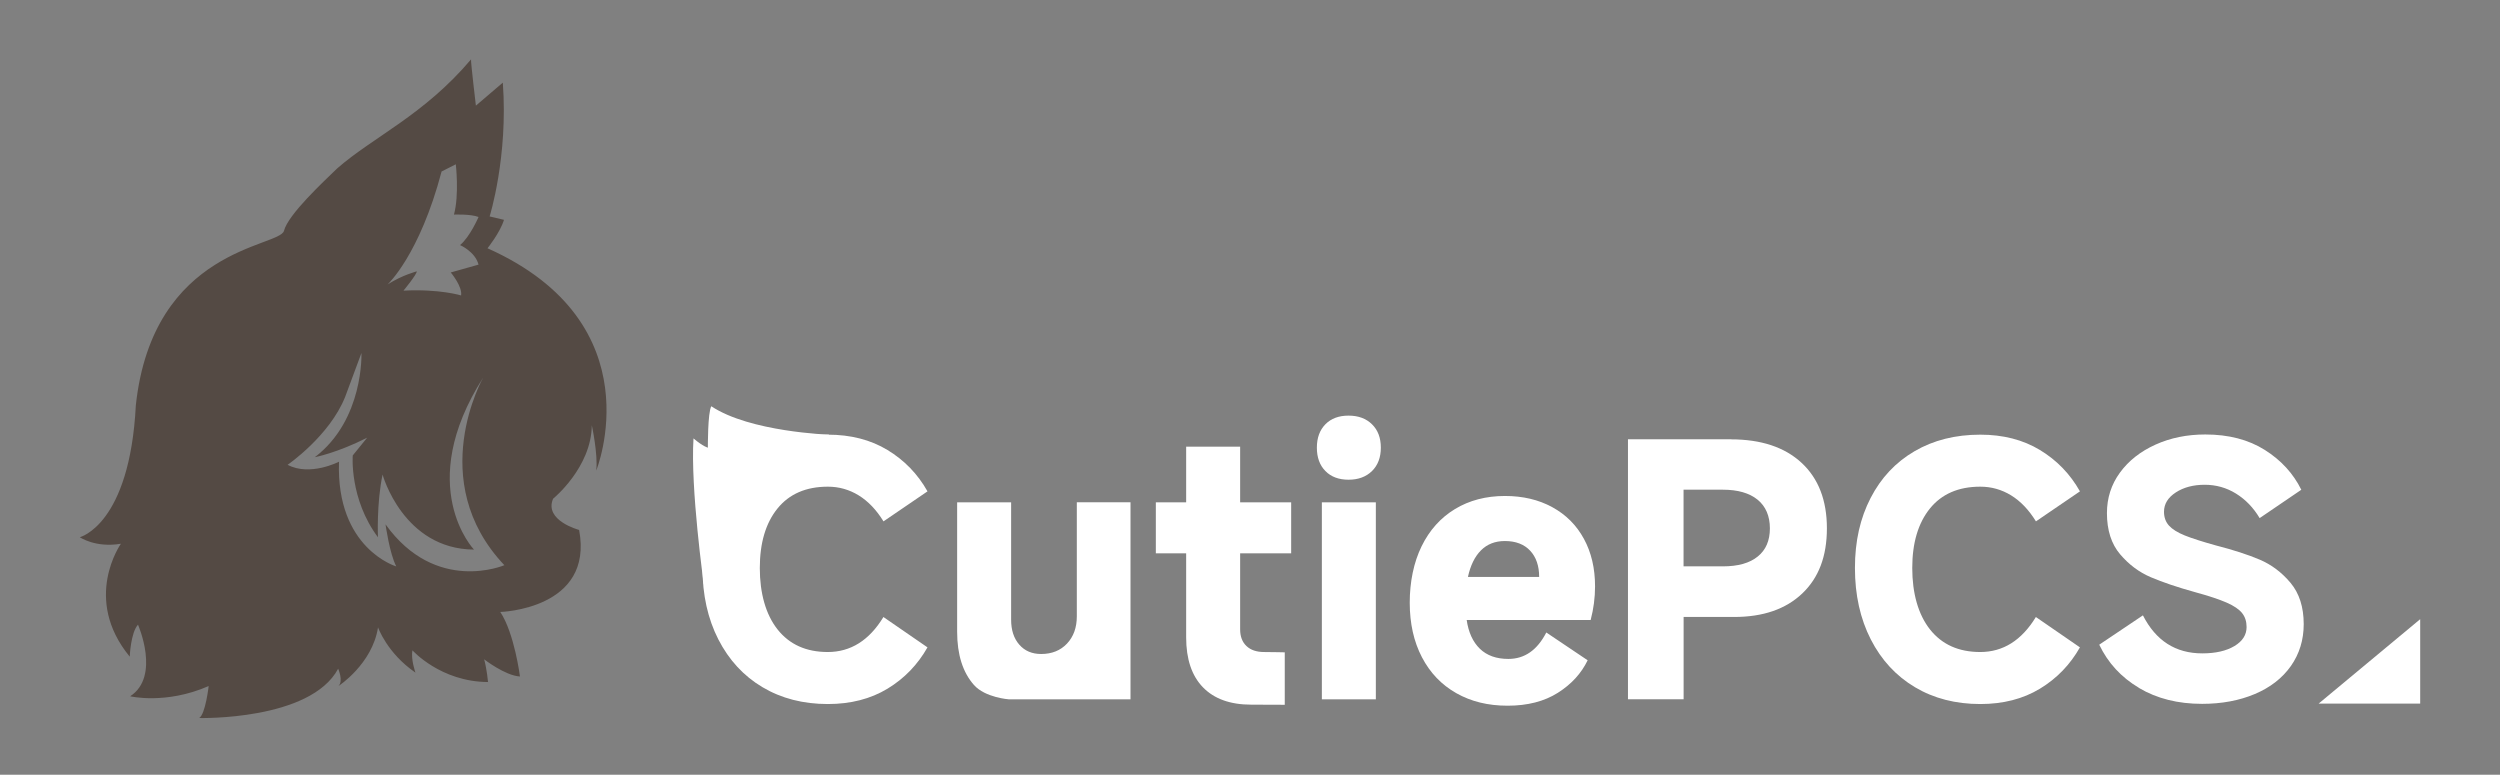
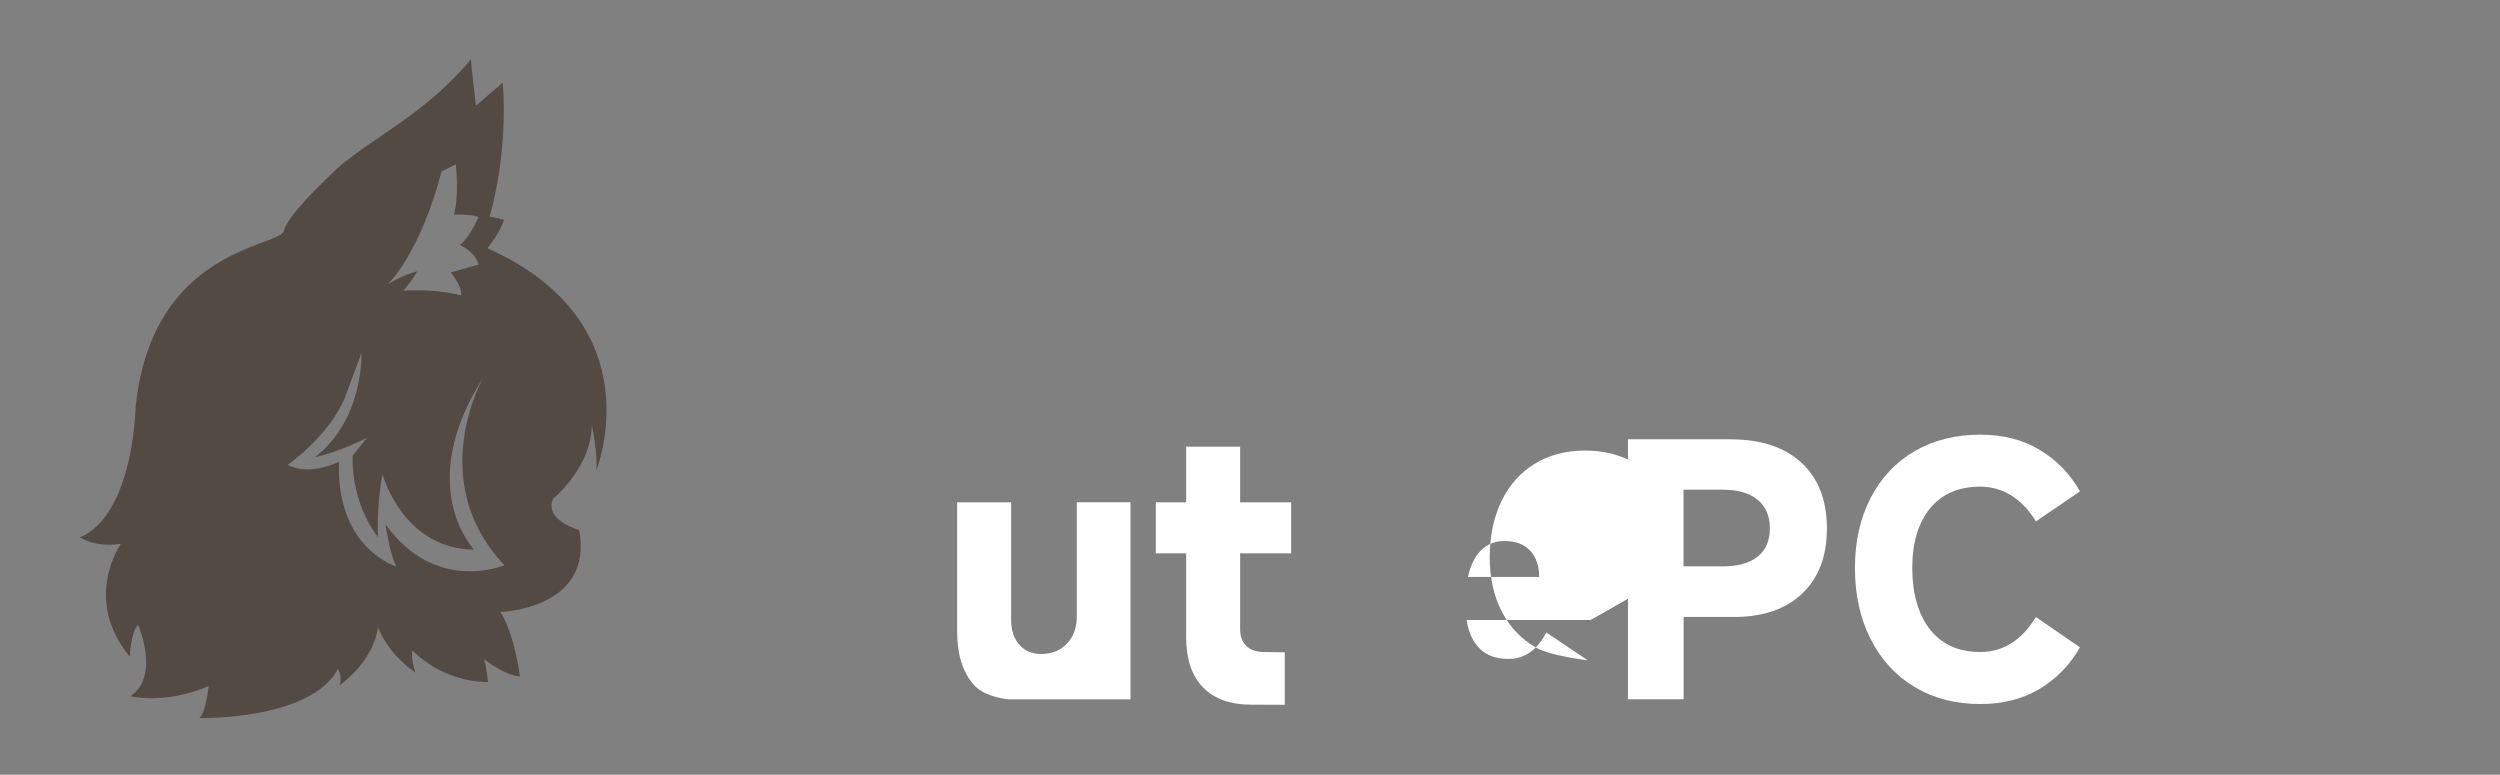
<svg xmlns="http://www.w3.org/2000/svg" id="_图层_1" data-name="图层_1" version="1.1" viewBox="0 0 405.66 125.71">
  <rect x="0" y="0" width="405.66" height="125.71" fill="#808080" stroke="none" />
  <defs>
    <style>
      .st0 {
        fill: #fff;
      }

      .st1 {
        fill: #544a44;
      }
    </style>
  </defs>
  <path class="st1" d="M79.1,40.29s2.04-2.53,2.68-4.62l-2.33-.55s3.03-9.69,2.14-21.71l-4.37,3.73s-.84-7.05-.79-7.5c-7.65,9.04-15.8,12.52-21.71,17.68-2.14,2.08-7.95,7.45-8.64,10.13s-21.28,2.68-24.04,28.31c-.99,19.42-9.09,21.41-9.09,21.41,0,0,2.53,1.76,6.67,1.06,0,0-6.32,8.9,1.43,18.32,0,0,.15-3.87,1.34-5.19,0,0,3.7,8.39-1.27,11.62,0,0,5.76,1.39,12.74-1.66,0,0-.52,4.57-1.54,5.19,0,0,18.03.45,22.55-8,0,0,.89,1.99.05,2.81,0,0,5.49-3.56,6.42-9.52,0,0,1.45,4.17,6.07,7.34,0,0-.78-2.2-.48-3.61,0,0,4.55,5.1,12.26,5.14,0,0-.19-2.09-.63-3.69,0,0,3.39,2.65,5.81,2.79,0,0-.88-6.97-3.19-10.47,0,0,15.22-.42,12.79-13.31,0,0-5.74-1.52-4.22-5.07,0,0,6.21-5.04,6.28-11.92,0,0,1.02,4.72.72,7.35,0,0,9.69-23.84-17.63-36.06ZM71.65,27.83l2.31-1.17s.58,4.94-.3,8.16c0,0,2.74-.11,3.99.39,0,0-1.38,3.22-3,4.56,0,0,2.44,1.04,3,3.17l-4.51,1.27s1.92,2.27,1.68,3.73c0,0-3.46-1.08-9.35-.78,0,0,2.16-2.61,2.16-3.13,0,0-2.35.6-4.73,2.12,0,0,5.18-4.77,8.75-18.31ZM62.56,85.1s.65,4.72,1.74,6.81c0,0-9.79-2.88-9.29-16.99,0,0-4.72,2.43-8.34.5,0,0,6.81-4.67,9.34-11.03l2.64-7.11s.43,10.83-7.57,16.91c0,0,3.64-.7,8.5-3.17l-2.34,2.88s-.57,7.03,4.09,13.28c0,0-.24-5.5.75-10.17,0,0,3.33,12.08,14.83,12.17,0,0-9.77-10.24,1.5-27.92,0,0-9.54,16.74,3.43,30.45,0,0-11.08,4.77-19.27-6.61Z" />
-   <path class="st0" d="M150.5,105.04c-1.59,2.81-3.75,5.05-6.49,6.71-2.74,1.66-5.97,2.49-9.68,2.49-4,0-7.54-.91-10.6-2.73-3.07-1.82-5.45-4.41-7.17-7.76-1.71-3.35-2.57-7.21-2.57-11.58s.85-8.08,2.54-11.36c1.69-3.28,4.07-5.81,7.14-7.6,3.06-1.79,6.62-2.68,10.66-2.68,3.71,0,6.94.83,9.68,2.49,2.74,1.66,4.9,3.89,6.49,6.71l-7.14,4.87c-1.15-1.87-2.5-3.28-4.03-4.22-1.53-.94-3.2-1.41-5-1.41-3.53,0-6.26,1.18-8.17,3.54-1.91,2.36-2.87,5.58-2.87,9.66s.96,7.55,2.89,9.98c1.93,2.43,4.64,3.65,8.14,3.65,3.71,0,6.73-1.89,9.03-5.68l7.14,4.92Z" />
  <path class="st0" d="M183.44,81.51v31.97h-19.71s-3.87-.27-5.69-2.33c-1.82-2.05-2.73-4.94-2.73-8.65v-20.99h8.76v19.04c0,1.7.44,3.05,1.33,4.06.88,1.01,2.06,1.51,3.54,1.51,1.73,0,3.13-.56,4.19-1.68,1.06-1.12,1.6-2.6,1.6-4.44v-18.5h8.71Z" />
  <path class="st0" d="M209.51,89.79h-8.28v12.33c0,1.16.34,2.06,1.03,2.71.68.65,1.64.97,2.87.97s3.34.05,3.34.05v8.51s-3.5-.02-5.45-.02c-3.39,0-6-.94-7.82-2.81-1.82-1.87-2.73-4.58-2.73-8.11v-13.63h-4.92v-8.28h4.92v-9.03h8.76v9.03h8.28v8.28Z" />
-   <path class="st0" d="M222.63,76.43c-.96.94-2.23,1.41-3.81,1.41s-2.84-.47-3.76-1.41c-.92-.94-1.38-2.2-1.38-3.79s.46-2.85,1.38-3.79c.92-.94,2.17-1.41,3.76-1.41s2.86.47,3.81,1.41c.96.94,1.43,2.2,1.43,3.79s-.48,2.85-1.43,3.79ZM223.25,81.51v31.97h-8.76v-31.97h8.76Z" />
  <path class="st0" d="M280.86,71.29c4.9,0,8.73,1.27,11.47,3.81,2.74,2.54,4.11,6.08,4.11,10.63s-1.33,8.03-4,10.57-6.35,3.81-11.03,3.81h-8.22v13.36h-9.03v-42.19h16.71ZM279.57,91.9c2.45,0,4.34-.53,5.65-1.6,1.32-1.06,1.97-2.59,1.97-4.57s-.67-3.57-2-4.65c-1.33-1.08-3.21-1.62-5.63-1.62h-6.38v12.44h6.38Z" />
  <path class="st0" d="M337.5,105.04c-1.59,2.81-3.75,5.05-6.49,6.71-2.74,1.66-5.97,2.49-9.68,2.49-4,0-7.54-.91-10.6-2.73-3.06-1.82-5.46-4.41-7.17-7.76-1.71-3.35-2.57-7.21-2.57-11.58s.85-8.08,2.54-11.36c1.69-3.28,4.07-5.81,7.14-7.6s6.62-2.68,10.66-2.68c3.71,0,6.94.83,9.68,2.49,2.74,1.66,4.9,3.89,6.49,6.71l-7.14,4.87c-1.15-1.87-2.5-3.28-4.03-4.22-1.53-.94-3.2-1.41-5-1.41-3.53,0-6.26,1.18-8.17,3.54-1.91,2.36-2.87,5.58-2.87,9.66s.96,7.55,2.89,9.98c1.93,2.43,4.64,3.65,8.14,3.65,3.71,0,6.72-1.89,9.03-5.68l7.14,4.92Z" />
-   <path class="st0" d="M347.07,111.61c-2.88-1.71-5.03-4.05-6.44-7l7.09-4.76c2.09,4.11,5.3,6.17,9.63,6.17,2.16,0,3.9-.4,5.22-1.19,1.32-.79,1.97-1.82,1.97-3.08,0-.9-.24-1.66-.73-2.27-.49-.61-1.32-1.18-2.51-1.7-1.19-.52-2.9-1.09-5.14-1.7-2.85-.79-5.23-1.6-7.14-2.41-1.91-.81-3.58-2.06-5-3.73s-2.14-3.9-2.14-6.68c0-2.45.7-4.64,2.11-6.57,1.41-1.93,3.33-3.44,5.76-4.54,2.43-1.1,5.13-1.65,8.09-1.65,3.79,0,7.01.84,9.66,2.51s4.62,3.83,5.92,6.46l-6.76,4.6c-1.01-1.69-2.29-3.02-3.84-3.98-1.55-.96-3.25-1.43-5.08-1.43s-3.4.41-4.68,1.24c-1.28.83-1.92,1.88-1.92,3.14,0,.9.27,1.65.81,2.25.54.59,1.4,1.13,2.57,1.6s2.86,1.01,5.06,1.62c2.81.72,5.18,1.49,7.09,2.3,1.91.81,3.58,2.07,5,3.76,1.42,1.7,2.14,3.93,2.14,6.71,0,2.56-.7,4.82-2.08,6.79-1.39,1.97-3.34,3.48-5.84,4.54-2.51,1.06-5.37,1.6-8.57,1.6-3.93,0-7.34-.86-10.22-2.57Z" />
-   <path class="st0" d="M258.11,100.6h-20.12c.29,2.02,1.01,3.57,2.14,4.67,1.14,1.1,2.68,1.65,4.62,1.65,2.64,0,4.69-1.43,6.16-4.29l6.71,4.51c-1.03,2.13-2.64,3.89-4.84,5.28-2.2,1.39-4.91,2.09-8.14,2.09s-5.93-.68-8.33-2.03c-2.4-1.36-4.26-3.3-5.58-5.83-1.32-2.53-1.98-5.48-1.98-8.85s.64-6.53,1.92-9.15c1.28-2.62,3.09-4.64,5.42-6.05,2.33-1.41,5.03-2.12,8.11-2.12,2.9,0,5.45.6,7.67,1.81,2.22,1.21,3.93,2.92,5.14,5.14,1.21,2.22,1.81,4.79,1.81,7.72,0,1.83-.24,3.65-.71,5.44ZM249.75,93.62c0-1.8-.49-3.22-1.46-4.26-.97-1.04-2.34-1.57-4.1-1.57-1.58,0-2.87.5-3.88,1.51s-1.71,2.45-2.12,4.32h11.55Z" />
-   <polygon class="st0" points="376.23 114.17 392.71 114.17 392.71 100.47 376.23 114.17" />
-   <path class="st0" d="M134.52,70.53s-12.85-.44-19.1-4.61c-.59,1.02-.56,6.72-.56,6.72,0,0-.75-.16-2.33-1.5-.51,8.12,1.67,23.67,1.67,23.67l20.32-24.28Z" />
+   <path class="st0" d="M258.11,100.6h-20.12c.29,2.02,1.01,3.57,2.14,4.67,1.14,1.1,2.68,1.65,4.62,1.65,2.64,0,4.69-1.43,6.16-4.29l6.71,4.51s-5.93-.68-8.33-2.03c-2.4-1.36-4.26-3.3-5.58-5.83-1.32-2.53-1.98-5.48-1.98-8.85s.64-6.53,1.92-9.15c1.28-2.62,3.09-4.64,5.42-6.05,2.33-1.41,5.03-2.12,8.11-2.12,2.9,0,5.45.6,7.67,1.81,2.22,1.21,3.93,2.92,5.14,5.14,1.21,2.22,1.81,4.79,1.81,7.72,0,1.83-.24,3.65-.71,5.44ZM249.75,93.62c0-1.8-.49-3.22-1.46-4.26-.97-1.04-2.34-1.57-4.1-1.57-1.58,0-2.87.5-3.88,1.51s-1.71,2.45-2.12,4.32h11.55Z" />
</svg>